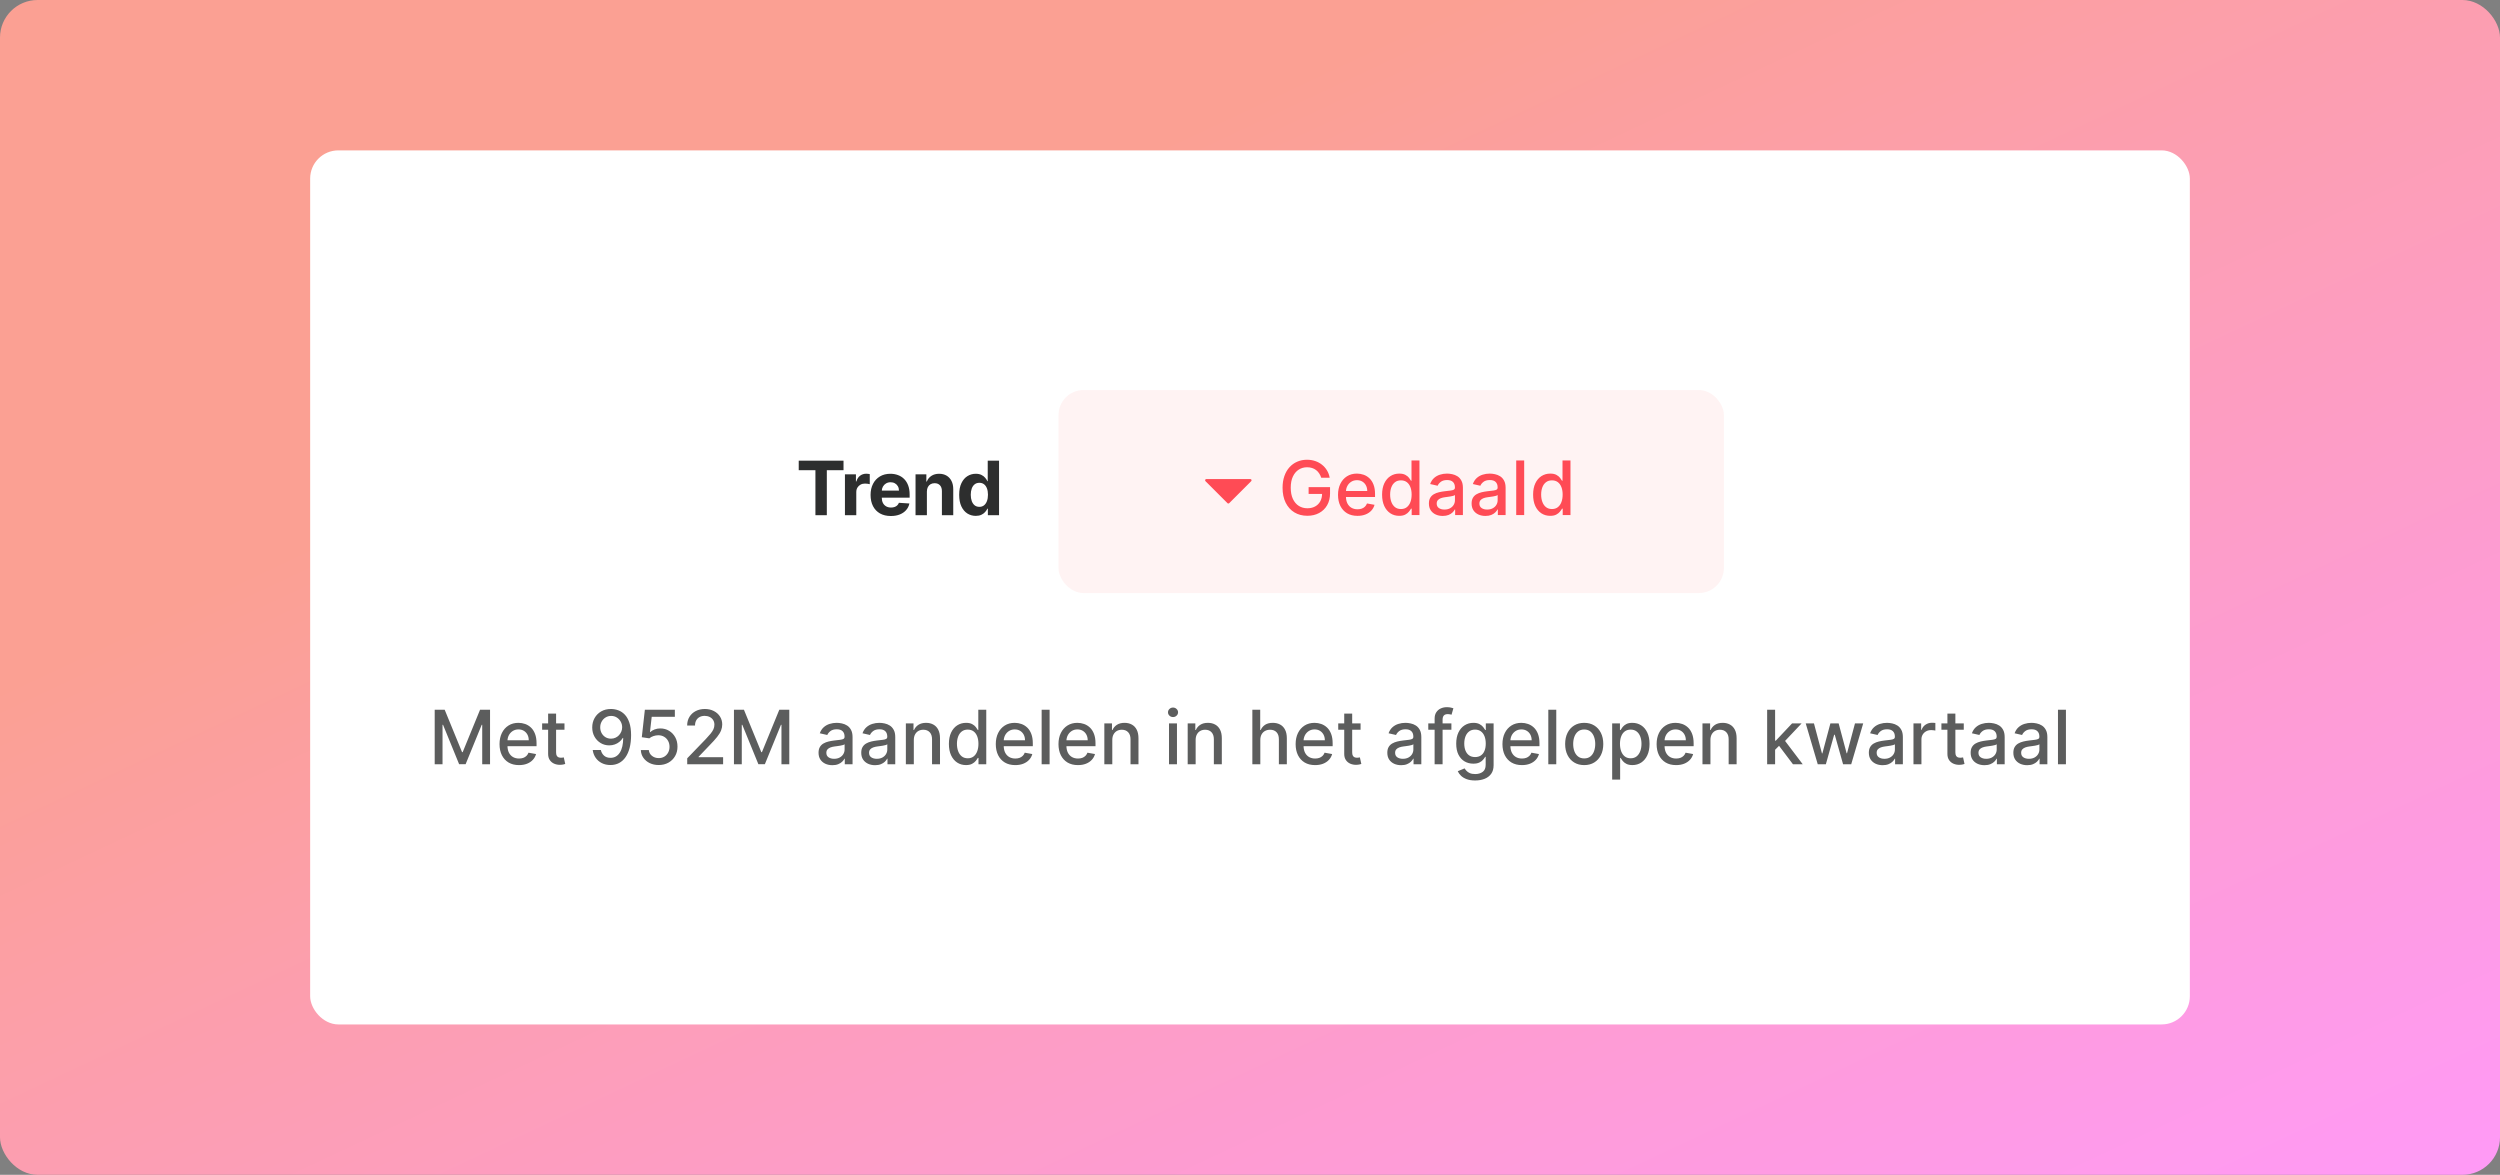
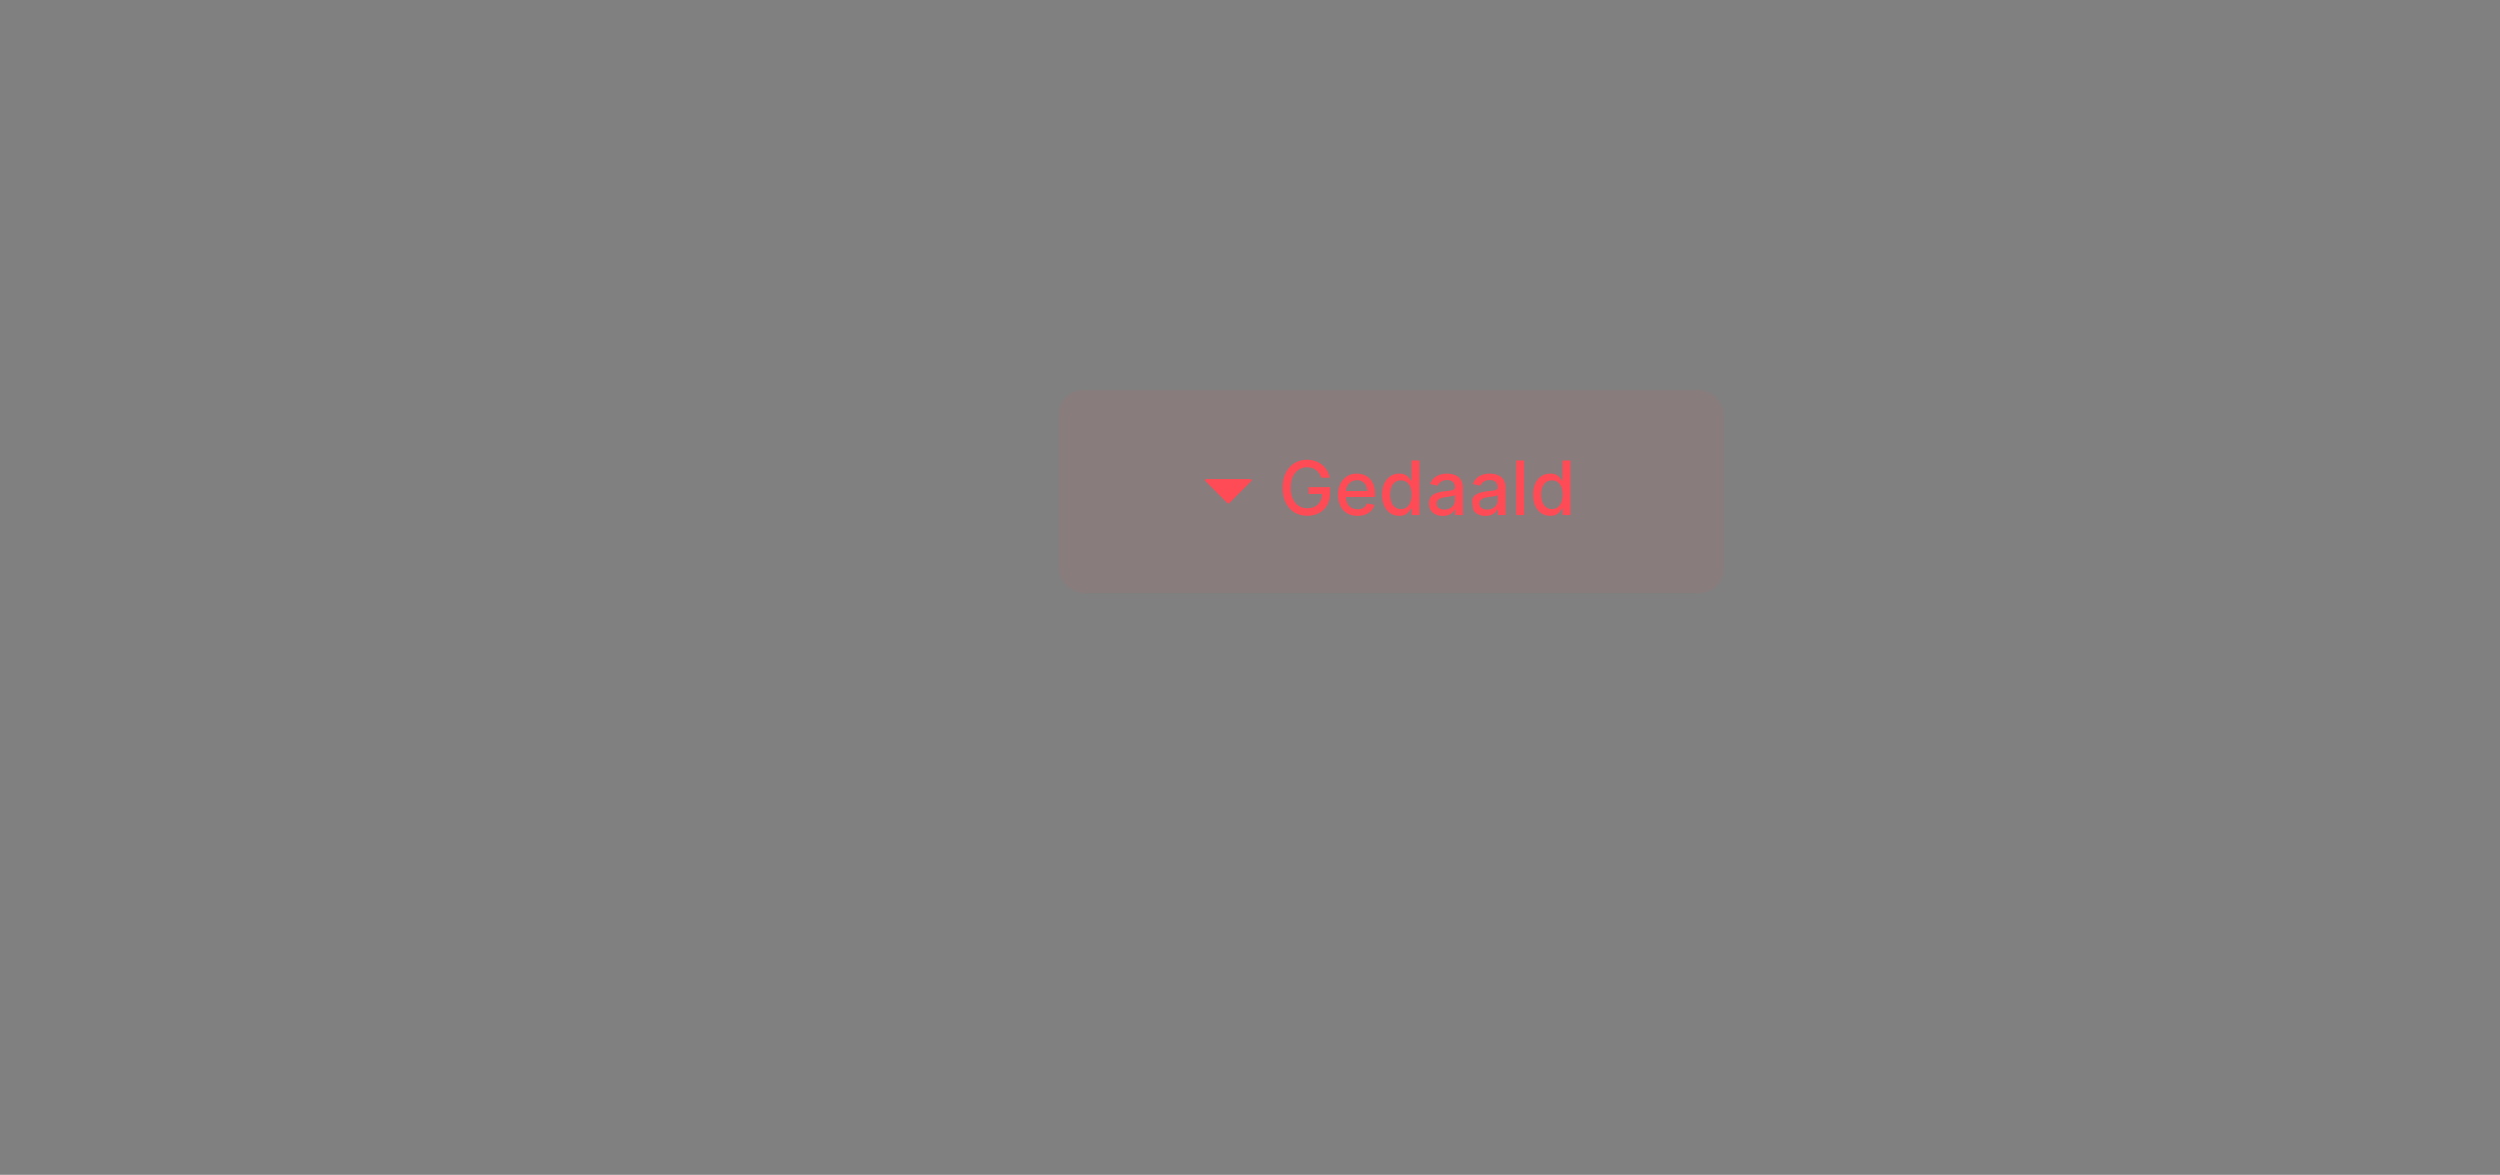
<svg xmlns="http://www.w3.org/2000/svg" width="532" height="250" viewBox="0 0 532 250" fill="none">
  <rect x="0" y="0" width="532" height="250" fill="#808080" stroke="none" />
-   <rect width="532" height="250" rx="8" fill="url(#paint0_linear_2993_114250)" />
-   <rect x="66" y="32" width="400" height="186" rx="6" fill="white" />
-   <path d="M169.969 100.053V98.03H179.501V100.053H175.948V109.637H173.522V100.053H169.969ZM179.803 109.637V100.932H182.143V102.451H182.234C182.393 101.91 182.659 101.502 183.033 101.226C183.407 100.947 183.838 100.807 184.325 100.807C184.446 100.807 184.577 100.815 184.716 100.83C184.856 100.845 184.979 100.866 185.085 100.892V103.034C184.971 103 184.815 102.97 184.614 102.944C184.414 102.917 184.231 102.904 184.065 102.904C183.71 102.904 183.392 102.981 183.113 103.136C182.837 103.287 182.618 103.499 182.455 103.771C182.296 104.043 182.217 104.357 182.217 104.712V109.637H179.803ZM189.576 109.807C188.68 109.807 187.91 109.625 187.263 109.263C186.621 108.896 186.126 108.379 185.779 107.71C185.431 107.037 185.257 106.242 185.257 105.324C185.257 104.428 185.431 103.643 185.779 102.966C186.126 102.29 186.615 101.763 187.246 101.385C187.881 101.007 188.626 100.818 189.479 100.818C190.054 100.818 190.588 100.911 191.083 101.096C191.582 101.277 192.016 101.551 192.387 101.918C192.761 102.284 193.052 102.745 193.259 103.301C193.467 103.852 193.571 104.498 193.571 105.239V105.902H186.221V104.406H191.299C191.299 104.058 191.223 103.75 191.072 103.482C190.921 103.214 190.711 103.004 190.443 102.853C190.178 102.698 189.87 102.621 189.519 102.621C189.153 102.621 188.828 102.706 188.544 102.876C188.265 103.042 188.046 103.267 187.887 103.55C187.728 103.83 187.647 104.141 187.643 104.485V105.908C187.643 106.338 187.723 106.711 187.881 107.024C188.044 107.338 188.272 107.579 188.567 107.75C188.862 107.92 189.211 108.005 189.615 108.005C189.884 108.005 190.129 107.967 190.352 107.891C190.575 107.816 190.766 107.702 190.925 107.551C191.083 107.4 191.204 107.215 191.287 106.996L193.52 107.143C193.407 107.68 193.174 108.148 192.823 108.549C192.475 108.945 192.026 109.255 191.474 109.478C190.926 109.697 190.294 109.807 189.576 109.807ZM197.242 104.604V109.637H194.827V100.932H197.128V102.468H197.23C197.423 101.961 197.746 101.561 198.2 101.266C198.653 100.968 199.203 100.818 199.849 100.818C200.453 100.818 200.98 100.951 201.43 101.215C201.88 101.48 202.229 101.857 202.478 102.349C202.728 102.836 202.852 103.418 202.852 104.094V109.637H200.438V104.525C200.442 103.992 200.306 103.576 200.03 103.278C199.754 102.976 199.375 102.825 198.891 102.825C198.566 102.825 198.279 102.895 198.03 103.034C197.784 103.174 197.591 103.378 197.451 103.646C197.315 103.911 197.246 104.23 197.242 104.604ZM207.644 109.778C206.983 109.778 206.384 109.608 205.847 109.268C205.314 108.925 204.891 108.42 204.578 107.755C204.268 107.086 204.113 106.267 204.113 105.296C204.113 104.298 204.274 103.469 204.595 102.808C204.916 102.143 205.343 101.646 205.875 101.317C206.412 100.985 207 100.818 207.638 100.818C208.125 100.818 208.532 100.902 208.856 101.068C209.185 101.23 209.45 101.434 209.65 101.68C209.854 101.922 210.009 102.16 210.115 102.394H210.188V98.03H212.597V109.637H210.217V108.243H210.115C210.001 108.484 209.841 108.724 209.633 108.962C209.429 109.197 209.163 109.391 208.834 109.546C208.509 109.701 208.112 109.778 207.644 109.778ZM208.409 107.857C208.798 107.857 209.127 107.751 209.395 107.54C209.667 107.324 209.875 107.024 210.018 106.639C210.166 106.253 210.239 105.802 210.239 105.284C210.239 104.767 210.168 104.317 210.024 103.935C209.88 103.554 209.673 103.259 209.401 103.051C209.129 102.844 208.798 102.74 208.409 102.74C208.012 102.74 207.678 102.847 207.406 103.063C207.134 103.278 206.928 103.576 206.788 103.958C206.648 104.34 206.578 104.782 206.578 105.284C206.578 105.791 206.648 106.238 206.788 106.627C206.931 107.013 207.137 107.315 207.406 107.534C207.678 107.75 208.012 107.857 208.409 107.857Z" fill="#2D2E2E" />
  <rect x="225.258" y="83" width="141.584" height="43.199" rx="5.32" fill="#FF4B55" fill-opacity="0.07" />
  <path d="M266.256 102.394L261.578 107.072C261.474 107.176 261.306 107.176 261.202 107.072L256.525 102.394C256.357 102.227 256.476 101.94 256.713 101.94L266.068 101.94C266.305 101.94 266.423 102.227 266.256 102.394Z" fill="#FF4B55" />
-   <path d="M281.159 101.66C281.05 101.316 280.902 101.008 280.717 100.736C280.536 100.46 280.319 100.226 280.066 100.033C279.812 99.837 279.523 99.688 279.198 99.585C278.877 99.484 278.524 99.433 278.139 99.433C277.485 99.433 276.896 99.601 276.37 99.937C275.845 100.273 275.43 100.766 275.124 101.416C274.821 102.062 274.67 102.854 274.67 103.791C274.67 104.731 274.823 105.527 275.129 106.177C275.435 106.826 275.855 107.319 276.387 107.656C276.92 107.992 277.527 108.16 278.207 108.16C278.838 108.16 279.387 108.032 279.856 107.775C280.328 107.518 280.693 107.155 280.95 106.687C281.21 106.214 281.341 105.659 281.341 105.02L281.794 105.105H278.473V103.66H283.035V104.981C283.035 105.956 282.827 106.802 282.412 107.52C282 108.234 281.429 108.785 280.7 109.175C279.975 109.564 279.144 109.758 278.207 109.758C277.156 109.758 276.234 109.516 275.441 109.033C274.651 108.549 274.036 107.864 273.593 106.976C273.151 106.084 272.93 105.026 272.93 103.802C272.93 102.876 273.059 102.045 273.316 101.308C273.573 100.572 273.934 99.946 274.398 99.433C274.867 98.915 275.416 98.52 276.047 98.248C276.682 97.972 277.375 97.834 278.127 97.834C278.754 97.834 279.338 97.927 279.879 98.112C280.423 98.297 280.906 98.56 281.329 98.9C281.756 99.24 282.11 99.644 282.389 100.113C282.669 100.577 282.858 101.093 282.956 101.66H281.159ZM288.874 109.775C288.016 109.775 287.278 109.592 286.658 109.226C286.042 108.855 285.566 108.336 285.23 107.667C284.897 106.995 284.731 106.207 284.731 105.304C284.731 104.412 284.897 103.626 285.23 102.946C285.566 102.266 286.035 101.735 286.635 101.354C287.24 100.972 287.946 100.781 288.755 100.781C289.246 100.781 289.722 100.863 290.183 101.025C290.644 101.187 291.058 101.442 291.424 101.79C291.791 102.138 292.08 102.589 292.291 103.145C292.503 103.696 292.609 104.367 292.609 105.156V105.757H285.689V104.488H290.948C290.948 104.042 290.857 103.647 290.676 103.303C290.495 102.956 290.24 102.682 289.911 102.481C289.586 102.281 289.205 102.181 288.766 102.181C288.29 102.181 287.875 102.298 287.519 102.532C287.168 102.763 286.896 103.065 286.703 103.439C286.514 103.81 286.42 104.212 286.42 104.646V105.638C286.42 106.22 286.522 106.715 286.726 107.123C286.934 107.531 287.223 107.843 287.593 108.058C287.963 108.27 288.396 108.375 288.891 108.375C289.212 108.375 289.505 108.33 289.769 108.239C290.034 108.145 290.262 108.005 290.455 107.82C290.648 107.635 290.795 107.406 290.897 107.134L292.501 107.423C292.373 107.896 292.142 108.309 291.81 108.665C291.481 109.016 291.067 109.29 290.568 109.486C290.074 109.679 289.509 109.775 288.874 109.775ZM297.748 109.77C297.045 109.77 296.418 109.59 295.866 109.231C295.318 108.869 294.887 108.353 294.574 107.684C294.264 107.012 294.109 106.205 294.109 105.264C294.109 104.323 294.266 103.519 294.579 102.85C294.897 102.181 295.331 101.669 295.883 101.314C296.435 100.959 297.06 100.781 297.759 100.781C298.299 100.781 298.734 100.872 299.062 101.053C299.395 101.231 299.652 101.439 299.833 101.677C300.018 101.915 300.162 102.124 300.264 102.306H300.366V97.993H302.06V109.6H300.405V108.245H300.264C300.162 108.43 300.014 108.642 299.822 108.88C299.633 109.118 299.372 109.326 299.04 109.503C298.707 109.681 298.276 109.77 297.748 109.77ZM298.122 108.324C298.609 108.324 299.021 108.196 299.357 107.939C299.697 107.678 299.954 107.318 300.128 106.857C300.305 106.396 300.394 105.859 300.394 105.247C300.394 104.643 300.307 104.114 300.133 103.66C299.96 103.207 299.705 102.854 299.368 102.6C299.032 102.347 298.616 102.221 298.122 102.221C297.611 102.221 297.186 102.353 296.846 102.617C296.506 102.882 296.249 103.243 296.076 103.7C295.906 104.157 295.821 104.673 295.821 105.247C295.821 105.829 295.908 106.352 296.081 106.817C296.255 107.282 296.512 107.65 296.852 107.922C297.196 108.19 297.619 108.324 298.122 108.324ZM307.012 109.792C306.46 109.792 305.962 109.69 305.516 109.486C305.07 109.278 304.717 108.978 304.456 108.585C304.199 108.192 304.071 107.711 304.071 107.14C304.071 106.649 304.165 106.245 304.354 105.927C304.543 105.61 304.798 105.359 305.119 105.173C305.44 104.988 305.799 104.849 306.196 104.754C306.593 104.66 306.997 104.588 307.409 104.539C307.93 104.478 308.353 104.429 308.678 104.391C309.003 104.35 309.239 104.284 309.387 104.193C309.534 104.102 309.608 103.955 309.608 103.751V103.711C309.608 103.216 309.468 102.833 309.188 102.561C308.913 102.289 308.501 102.153 307.953 102.153C307.382 102.153 306.933 102.279 306.604 102.532C306.279 102.782 306.054 103.06 305.93 103.366L304.337 103.003C304.526 102.474 304.802 102.047 305.165 101.722C305.531 101.393 305.952 101.155 306.428 101.008C306.904 100.857 307.405 100.781 307.93 100.781C308.278 100.781 308.646 100.823 309.035 100.906C309.428 100.985 309.795 101.133 310.135 101.348C310.479 101.563 310.76 101.871 310.979 102.272C311.198 102.669 311.308 103.184 311.308 103.819V109.6H309.653V108.409H309.585C309.476 108.629 309.311 108.844 309.092 109.056C308.873 109.267 308.591 109.443 308.248 109.583C307.904 109.722 307.492 109.792 307.012 109.792ZM307.38 108.432C307.849 108.432 308.249 108.34 308.582 108.154C308.918 107.969 309.173 107.728 309.347 107.429C309.525 107.127 309.613 106.804 309.613 106.46V105.338C309.553 105.398 309.436 105.455 309.262 105.508C309.092 105.557 308.897 105.6 308.678 105.638C308.459 105.672 308.246 105.704 308.038 105.735C307.83 105.761 307.656 105.784 307.517 105.803C307.188 105.844 306.887 105.914 306.615 106.012C306.347 106.11 306.132 106.252 305.969 106.437C305.811 106.619 305.731 106.86 305.731 107.163C305.731 107.582 305.886 107.899 306.196 108.115C306.506 108.326 306.901 108.432 307.38 108.432ZM316.098 109.792C315.547 109.792 315.048 109.69 314.602 109.486C314.156 109.278 313.803 108.978 313.542 108.585C313.285 108.192 313.157 107.711 313.157 107.14C313.157 106.649 313.251 106.245 313.44 105.927C313.629 105.61 313.884 105.359 314.205 105.173C314.526 104.988 314.885 104.849 315.282 104.754C315.679 104.66 316.083 104.588 316.495 104.539C317.016 104.478 317.439 104.429 317.764 104.391C318.089 104.35 318.325 104.284 318.473 104.193C318.62 104.102 318.694 103.955 318.694 103.751V103.711C318.694 103.216 318.554 102.833 318.274 102.561C317.999 102.289 317.587 102.153 317.039 102.153C316.468 102.153 316.019 102.279 315.69 102.532C315.365 102.782 315.14 103.06 315.016 103.366L313.423 103.003C313.612 102.474 313.888 102.047 314.251 101.722C314.617 101.393 315.038 101.155 315.514 101.008C315.991 100.857 316.491 100.781 317.016 100.781C317.364 100.781 317.732 100.823 318.121 100.906C318.514 100.985 318.881 101.133 319.221 101.348C319.565 101.563 319.846 101.871 320.065 102.272C320.284 102.669 320.394 103.184 320.394 103.819V109.6H318.739V108.409H318.671C318.562 108.629 318.397 108.844 318.178 109.056C317.959 109.267 317.678 109.443 317.334 109.583C316.99 109.722 316.578 109.792 316.098 109.792ZM316.467 108.432C316.935 108.432 317.336 108.34 317.668 108.154C318.004 107.969 318.259 107.728 318.433 107.429C318.611 107.127 318.7 106.804 318.7 106.46V105.338C318.639 105.398 318.522 105.455 318.348 105.508C318.178 105.557 317.984 105.6 317.764 105.638C317.545 105.672 317.332 105.704 317.124 105.735C316.916 105.761 316.742 105.784 316.603 105.803C316.274 105.844 315.974 105.914 315.702 106.012C315.433 106.11 315.218 106.252 315.055 106.437C314.897 106.619 314.817 106.86 314.817 107.163C314.817 107.582 314.972 107.899 315.282 108.115C315.592 108.326 315.987 108.432 316.467 108.432ZM324.346 97.993V109.6H322.651V97.993H324.346ZM329.884 109.77C329.181 109.77 328.554 109.59 328.002 109.231C327.455 108.869 327.024 108.353 326.71 107.684C326.4 107.012 326.246 106.205 326.246 105.264C326.246 104.323 326.402 103.519 326.716 102.85C327.033 102.181 327.468 101.669 328.019 101.314C328.571 100.959 329.196 100.781 329.895 100.781C330.436 100.781 330.87 100.872 331.199 101.053C331.531 101.231 331.788 101.439 331.969 101.677C332.155 101.915 332.298 102.124 332.4 102.306H332.502V97.993H334.197V109.6H332.542V108.245H332.4C332.298 108.43 332.151 108.642 331.958 108.88C331.769 109.118 331.509 109.326 331.176 109.503C330.844 109.681 330.413 109.77 329.884 109.77ZM330.258 108.324C330.745 108.324 331.157 108.196 331.493 107.939C331.833 107.678 332.09 107.318 332.264 106.857C332.442 106.396 332.531 105.859 332.531 105.247C332.531 104.643 332.444 104.114 332.27 103.66C332.096 103.207 331.841 102.854 331.505 102.6C331.169 102.347 330.753 102.221 330.258 102.221C329.748 102.221 329.323 102.353 328.983 102.617C328.643 102.882 328.386 103.243 328.212 103.7C328.042 104.157 327.957 104.673 327.957 105.247C327.957 105.829 328.044 106.352 328.218 106.817C328.392 107.282 328.648 107.65 328.988 107.922C329.332 108.19 329.755 108.324 330.258 108.324Z" fill="#FF4B55" />
-   <path d="M92.504 151.032H94.629L98.325 160.054H98.46L102.156 151.032H104.281V162.639H102.615V154.24H102.507L99.084 162.622H97.701L94.278 154.234H94.17V162.639H92.504V151.032ZM110.443 162.814C109.585 162.814 108.846 162.631 108.227 162.265C107.611 161.894 107.135 161.375 106.798 160.706C106.466 160.034 106.3 159.246 106.3 158.343C106.3 157.451 106.466 156.665 106.798 155.985C107.135 155.305 107.603 154.774 108.204 154.393C108.808 154.011 109.515 153.82 110.324 153.82C110.815 153.82 111.291 153.902 111.752 154.064C112.213 154.227 112.626 154.482 112.993 154.829C113.359 155.177 113.648 155.628 113.86 156.184C114.072 156.735 114.177 157.406 114.177 158.196V158.796H107.258V157.527H112.517C112.517 157.081 112.426 156.686 112.245 156.342C112.063 155.995 111.808 155.721 111.48 155.521C111.155 155.32 110.773 155.22 110.335 155.22C109.859 155.22 109.443 155.337 109.088 155.572C108.737 155.802 108.465 156.104 108.272 156.478C108.083 156.849 107.989 157.251 107.989 157.685V158.677C107.989 159.259 108.091 159.754 108.295 160.162C108.502 160.57 108.791 160.882 109.162 161.097C109.532 161.309 109.965 161.415 110.46 161.415C110.781 161.415 111.074 161.369 111.338 161.279C111.602 161.184 111.831 161.044 112.024 160.859C112.216 160.674 112.364 160.445 112.466 160.173L114.07 160.462C113.941 160.935 113.711 161.348 113.378 161.704C113.05 162.055 112.636 162.329 112.137 162.525C111.642 162.718 111.077 162.814 110.443 162.814ZM120.121 153.934V155.294H115.366V153.934H120.121ZM116.641 151.848H118.336V160.083C118.336 160.411 118.385 160.659 118.483 160.825C118.581 160.988 118.708 161.099 118.863 161.16C119.021 161.216 119.193 161.245 119.378 161.245C119.514 161.245 119.634 161.235 119.736 161.216C119.838 161.197 119.917 161.182 119.974 161.171L120.28 162.571C120.181 162.608 120.042 162.646 119.86 162.684C119.679 162.726 119.452 162.748 119.18 162.752C118.734 162.76 118.319 162.68 117.933 162.514C117.548 162.348 117.236 162.091 116.998 161.743C116.76 161.396 116.641 160.959 116.641 160.434V151.848ZM130.056 150.873C130.573 150.877 131.083 150.972 131.586 151.157C132.088 151.342 132.542 151.644 132.946 152.063C133.354 152.483 133.679 153.05 133.921 153.764C134.166 154.474 134.291 155.358 134.295 156.416C134.295 157.432 134.193 158.337 133.989 159.131C133.785 159.92 133.492 160.587 133.11 161.131C132.733 161.675 132.273 162.089 131.733 162.372C131.193 162.656 130.585 162.797 129.908 162.797C129.217 162.797 128.603 162.661 128.066 162.389C127.53 162.117 127.094 161.741 126.757 161.262C126.421 160.778 126.211 160.223 126.128 159.595H127.857C127.97 160.094 128.201 160.498 128.548 160.808C128.9 161.114 129.353 161.267 129.908 161.267C130.758 161.267 131.421 160.897 131.898 160.156C132.374 159.412 132.614 158.373 132.617 157.039H132.527C132.33 157.364 132.085 157.644 131.79 157.878C131.499 158.112 131.172 158.294 130.809 158.422C130.447 158.551 130.059 158.615 129.648 158.615C128.979 158.615 128.371 158.451 127.823 158.122C127.275 157.793 126.839 157.342 126.514 156.767C126.189 156.193 126.026 155.538 126.026 154.801C126.026 154.068 126.192 153.403 126.525 152.806C126.861 152.209 127.33 151.737 127.93 151.389C128.535 151.038 129.243 150.866 130.056 150.873ZM130.061 152.347C129.619 152.347 129.221 152.456 128.866 152.676C128.514 152.891 128.236 153.184 128.032 153.554C127.828 153.92 127.726 154.329 127.726 154.778C127.726 155.228 127.825 155.636 128.021 156.002C128.221 156.365 128.493 156.654 128.837 156.869C129.185 157.081 129.582 157.187 130.027 157.187C130.36 157.187 130.67 157.123 130.957 156.994C131.244 156.866 131.495 156.688 131.711 156.461C131.926 156.231 132.094 155.97 132.215 155.679C132.336 155.388 132.396 155.082 132.396 154.761C132.396 154.334 132.294 153.937 132.09 153.571C131.89 153.205 131.614 152.91 131.263 152.687C130.911 152.46 130.511 152.347 130.061 152.347ZM140.173 162.797C139.463 162.797 138.824 162.661 138.258 162.389C137.695 162.114 137.245 161.736 136.909 161.256C136.573 160.776 136.393 160.228 136.37 159.612H138.071C138.112 160.111 138.333 160.521 138.734 160.842C139.134 161.163 139.614 161.324 140.173 161.324C140.619 161.324 141.014 161.222 141.358 161.018C141.705 160.81 141.977 160.525 142.174 160.162C142.374 159.799 142.474 159.386 142.474 158.921C142.474 158.449 142.372 158.027 142.168 157.657C141.964 157.287 141.683 156.996 141.324 156.784C140.969 156.573 140.56 156.465 140.1 156.461C139.748 156.461 139.395 156.522 139.04 156.643C138.685 156.764 138.397 156.922 138.178 157.119L136.574 156.881L137.226 151.032H143.608V152.534H138.683L138.314 155.781H138.382C138.609 155.562 138.909 155.379 139.283 155.232C139.661 155.084 140.066 155.01 140.496 155.01C141.203 155.01 141.832 155.179 142.383 155.515C142.939 155.851 143.375 156.31 143.693 156.892C144.014 157.47 144.172 158.135 144.169 158.887C144.172 159.639 144.002 160.309 143.659 160.899C143.319 161.488 142.846 161.953 142.242 162.293C141.641 162.629 140.952 162.797 140.173 162.797ZM146.239 162.639V161.369L150.166 157.3C150.585 156.858 150.931 156.471 151.203 156.138C151.479 155.802 151.685 155.483 151.821 155.181C151.957 154.878 152.025 154.557 152.025 154.217C152.025 153.832 151.934 153.499 151.753 153.22C151.572 152.936 151.324 152.719 151.011 152.568C150.697 152.413 150.344 152.336 149.951 152.336C149.535 152.336 149.172 152.421 148.863 152.591C148.553 152.761 148.315 153 148.149 153.31C147.982 153.62 147.899 153.983 147.899 154.398H146.227C146.227 153.692 146.39 153.074 146.715 152.545C147.04 152.016 147.485 151.606 148.052 151.315C148.619 151.021 149.263 150.873 149.985 150.873C150.714 150.873 151.356 151.019 151.912 151.31C152.471 151.597 152.907 151.99 153.221 152.489C153.534 152.983 153.691 153.543 153.691 154.166C153.691 154.597 153.61 155.018 153.447 155.43C153.289 155.842 153.011 156.301 152.614 156.807C152.218 157.31 151.666 157.92 150.96 158.638L148.653 161.052V161.137H153.878V162.639H146.239ZM156.185 151.032H158.31L162.005 160.054H162.141L165.836 151.032H167.961V162.639H166.295V154.24H166.188L162.764 162.622H161.382L157.959 154.234H157.851V162.639H156.185V151.032ZM177.128 162.831C176.577 162.831 176.078 162.729 175.632 162.525C175.186 162.318 174.833 162.017 174.572 161.624C174.315 161.231 174.187 160.75 174.187 160.179C174.187 159.688 174.281 159.284 174.47 158.966C174.659 158.649 174.914 158.398 175.235 158.213C175.557 158.027 175.915 157.888 176.312 157.793C176.709 157.699 177.113 157.627 177.525 157.578C178.046 157.517 178.47 157.468 178.794 157.43C179.119 157.389 179.355 157.323 179.503 157.232C179.65 157.141 179.724 156.994 179.724 156.79V156.75C179.724 156.255 179.584 155.872 179.304 155.6C179.029 155.328 178.617 155.192 178.069 155.192C177.499 155.192 177.049 155.318 176.72 155.572C176.395 155.821 176.17 156.099 176.046 156.405L174.453 156.042C174.642 155.513 174.918 155.086 175.281 154.761C175.647 154.432 176.068 154.194 176.545 154.047C177.021 153.896 177.521 153.82 178.046 153.82C178.394 153.82 178.762 153.862 179.151 153.945C179.544 154.024 179.911 154.172 180.251 154.387C180.595 154.602 180.876 154.91 181.095 155.311C181.314 155.708 181.424 156.223 181.424 156.858V162.639H179.769V161.449H179.701C179.592 161.668 179.427 161.883 179.208 162.095C178.989 162.306 178.708 162.482 178.364 162.622C178.02 162.761 177.608 162.831 177.128 162.831ZM177.497 161.471C177.965 161.471 178.366 161.379 178.698 161.194C179.034 161.008 179.289 160.767 179.463 160.468C179.641 160.166 179.73 159.843 179.73 159.499V158.377C179.669 158.437 179.552 158.494 179.378 158.547C179.208 158.596 179.014 158.639 178.794 158.677C178.575 158.711 178.362 158.743 178.154 158.774C177.946 158.8 177.772 158.823 177.633 158.842C177.304 158.883 177.004 158.953 176.732 159.051C176.463 159.15 176.248 159.291 176.085 159.476C175.927 159.658 175.847 159.899 175.847 160.202C175.847 160.621 176.002 160.938 176.312 161.154C176.622 161.365 177.017 161.471 177.497 161.471ZM186.214 162.831C185.663 162.831 185.164 162.729 184.718 162.525C184.272 162.318 183.919 162.017 183.658 161.624C183.401 161.231 183.273 160.75 183.273 160.179C183.273 159.688 183.367 159.284 183.556 158.966C183.745 158.649 184 158.398 184.321 158.213C184.643 158.027 185.002 157.888 185.398 157.793C185.795 157.699 186.199 157.627 186.611 157.578C187.132 157.517 187.556 157.468 187.881 157.43C188.205 157.389 188.442 157.323 188.589 157.232C188.736 157.141 188.81 156.994 188.81 156.79V156.75C188.81 156.255 188.67 155.872 188.391 155.6C188.115 155.328 187.703 155.192 187.155 155.192C186.585 155.192 186.135 155.318 185.806 155.572C185.481 155.821 185.257 156.099 185.132 156.405L183.539 156.042C183.728 155.513 184.004 155.086 184.367 154.761C184.733 154.432 185.155 154.194 185.631 154.047C186.107 153.896 186.607 153.82 187.132 153.82C187.48 153.82 187.848 153.862 188.238 153.945C188.631 154.024 188.997 154.172 189.337 154.387C189.681 154.602 189.962 154.91 190.181 155.311C190.401 155.708 190.51 156.223 190.51 156.858V162.639H188.855V161.449H188.787C188.678 161.668 188.513 161.883 188.294 162.095C188.075 162.306 187.794 162.482 187.45 162.622C187.106 162.761 186.694 162.831 186.214 162.831ZM186.583 161.471C187.051 161.471 187.452 161.379 187.784 161.194C188.12 161.008 188.375 160.767 188.549 160.468C188.727 160.166 188.816 159.843 188.816 159.499V158.377C188.755 158.437 188.638 158.494 188.464 158.547C188.294 158.596 188.1 158.639 187.881 158.677C187.661 158.711 187.448 158.743 187.24 158.774C187.032 158.8 186.859 158.823 186.719 158.842C186.39 158.883 186.09 158.953 185.818 159.051C185.549 159.15 185.334 159.291 185.172 159.476C185.013 159.658 184.934 159.899 184.934 160.202C184.934 160.621 185.088 160.938 185.398 161.154C185.708 161.365 186.103 161.471 186.583 161.471ZM194.462 157.47V162.639H192.767V153.934H194.394V155.351H194.501C194.702 154.89 195.015 154.519 195.442 154.24C195.873 153.96 196.415 153.82 197.069 153.82C197.662 153.82 198.181 153.945 198.627 154.194C199.073 154.44 199.419 154.806 199.664 155.294C199.91 155.781 200.033 156.384 200.033 157.102V162.639H198.338V157.306C198.338 156.675 198.174 156.182 197.845 155.827C197.516 155.468 197.065 155.288 196.491 155.288C196.098 155.288 195.748 155.373 195.442 155.543C195.14 155.713 194.9 155.963 194.722 156.291C194.549 156.616 194.462 157.009 194.462 157.47ZM205.564 162.809C204.861 162.809 204.234 162.629 203.682 162.27C203.135 161.908 202.704 161.392 202.39 160.723C202.08 160.051 201.926 159.244 201.926 158.303C201.926 157.362 202.082 156.558 202.396 155.889C202.713 155.22 203.148 154.708 203.699 154.353C204.251 153.998 204.876 153.82 205.575 153.82C206.116 153.82 206.55 153.911 206.879 154.092C207.211 154.27 207.468 154.478 207.649 154.716C207.835 154.954 207.978 155.164 208.08 155.345H208.182V151.032H209.877V162.639H208.222V161.284H208.08C207.978 161.469 207.831 161.681 207.638 161.919C207.449 162.157 207.189 162.365 206.856 162.542C206.524 162.72 206.093 162.809 205.564 162.809ZM205.938 161.364C206.425 161.364 206.837 161.235 207.173 160.978C207.513 160.717 207.77 160.357 207.944 159.896C208.122 159.435 208.211 158.898 208.211 158.286C208.211 157.682 208.124 157.153 207.95 156.699C207.776 156.246 207.521 155.893 207.185 155.64C206.849 155.386 206.433 155.26 205.938 155.26C205.428 155.26 205.003 155.392 204.663 155.657C204.323 155.921 204.066 156.282 203.892 156.739C203.722 157.196 203.637 157.712 203.637 158.286C203.637 158.868 203.724 159.391 203.898 159.856C204.072 160.321 204.328 160.689 204.668 160.961C205.012 161.229 205.435 161.364 205.938 161.364ZM216.047 162.814C215.189 162.814 214.451 162.631 213.831 162.265C213.215 161.894 212.739 161.375 212.403 160.706C212.07 160.034 211.904 159.246 211.904 158.343C211.904 157.451 212.07 156.665 212.403 155.985C212.739 155.305 213.208 154.774 213.808 154.393C214.413 154.011 215.119 153.82 215.928 153.82C216.419 153.82 216.895 153.902 217.356 154.064C217.817 154.227 218.231 154.482 218.597 154.829C218.964 155.177 219.253 155.628 219.464 156.184C219.676 156.735 219.782 157.406 219.782 158.196V158.796H212.862V157.527H218.121C218.121 157.081 218.031 156.686 217.849 156.342C217.668 155.995 217.413 155.721 217.084 155.521C216.759 155.32 216.378 155.22 215.939 155.22C215.463 155.22 215.048 155.337 214.693 155.572C214.341 155.802 214.069 156.104 213.876 156.478C213.688 156.849 213.593 157.251 213.593 157.685V158.677C213.593 159.259 213.695 159.754 213.899 160.162C214.107 160.57 214.396 160.882 214.766 161.097C215.136 161.309 215.569 161.415 216.064 161.415C216.385 161.415 216.678 161.369 216.942 161.279C217.207 161.184 217.436 161.044 217.628 160.859C217.821 160.674 217.968 160.445 218.07 160.173L219.674 160.462C219.546 160.935 219.315 161.348 218.983 161.704C218.654 162.055 218.24 162.329 217.742 162.525C217.247 162.718 216.682 162.814 216.047 162.814ZM223.356 151.032V162.639H221.662V151.032H223.356ZM229.388 162.814C228.53 162.814 227.792 162.631 227.172 162.265C226.556 161.894 226.08 161.375 225.744 160.706C225.411 160.034 225.245 159.246 225.245 158.343C225.245 157.451 225.411 156.665 225.744 155.985C226.08 155.305 226.549 154.774 227.149 154.393C227.754 154.011 228.46 153.82 229.269 153.82C229.76 153.82 230.236 153.902 230.697 154.064C231.158 154.227 231.572 154.482 231.938 154.829C232.305 155.177 232.594 155.628 232.805 156.184C233.017 156.735 233.123 157.406 233.123 158.196V158.796H226.203V157.527H231.462C231.462 157.081 231.371 156.686 231.19 156.342C231.009 155.995 230.754 155.721 230.425 155.521C230.1 155.32 229.718 155.22 229.28 155.22C228.804 155.22 228.388 155.337 228.033 155.572C227.682 155.802 227.41 156.104 227.217 156.478C227.028 156.849 226.934 157.251 226.934 157.685V158.677C226.934 159.259 227.036 159.754 227.24 160.162C227.448 160.57 227.737 160.882 228.107 161.097C228.477 161.309 228.91 161.415 229.405 161.415C229.726 161.415 230.019 161.369 230.283 161.279C230.548 161.184 230.776 161.044 230.969 160.859C231.162 160.674 231.309 160.445 231.411 160.173L233.015 160.462C232.886 160.935 232.656 161.348 232.323 161.704C231.995 162.055 231.581 162.329 231.082 162.525C230.587 162.718 230.023 162.814 229.388 162.814ZM236.697 157.47V162.639H235.003V153.934H236.629V155.351H236.737C236.937 154.89 237.251 154.519 237.678 154.24C238.108 153.96 238.651 153.82 239.304 153.82C239.897 153.82 240.417 153.945 240.863 154.194C241.309 154.44 241.654 154.806 241.9 155.294C242.145 155.781 242.268 156.384 242.268 157.102V162.639H240.574V157.306C240.574 156.675 240.409 156.182 240.081 155.827C239.752 155.468 239.3 155.288 238.726 155.288C238.333 155.288 237.984 155.373 237.678 155.543C237.375 155.713 237.136 155.963 236.958 156.291C236.784 156.616 236.697 157.009 236.697 157.47ZM248.764 162.639V153.934H250.459V162.639H248.764ZM249.62 152.591C249.325 152.591 249.072 152.492 248.861 152.296C248.653 152.096 248.549 151.858 248.549 151.582C248.549 151.302 248.653 151.064 248.861 150.868C249.072 150.667 249.325 150.567 249.62 150.567C249.915 150.567 250.166 150.667 250.374 150.868C250.585 151.064 250.691 151.302 250.691 151.582C250.691 151.858 250.585 152.096 250.374 152.296C250.166 152.492 249.915 152.591 249.62 152.591ZM254.433 157.47V162.639H252.739V153.934H254.365V155.351H254.473C254.673 154.89 254.987 154.519 255.413 154.24C255.844 153.96 256.386 153.82 257.04 153.82C257.633 153.82 258.153 153.945 258.599 154.194C259.044 154.44 259.39 154.806 259.636 155.294C259.881 155.781 260.004 156.384 260.004 157.102V162.639H258.309V157.306C258.309 156.675 258.145 156.182 257.816 155.827C257.488 155.468 257.036 155.288 256.462 155.288C256.069 155.288 255.72 155.373 255.413 155.543C255.111 155.713 254.871 155.963 254.694 156.291C254.52 156.616 254.433 157.009 254.433 157.47ZM268.195 157.47V162.639H266.5V151.032H268.172V155.351H268.28C268.484 154.882 268.795 154.51 269.215 154.234C269.634 153.958 270.182 153.82 270.858 153.82C271.455 153.82 271.977 153.943 272.422 154.189C272.872 154.434 273.22 154.801 273.465 155.288C273.715 155.772 273.839 156.376 273.839 157.102V162.639H272.145V157.306C272.145 156.667 271.98 156.172 271.652 155.821C271.323 155.466 270.866 155.288 270.28 155.288C269.88 155.288 269.521 155.373 269.203 155.543C268.89 155.713 268.642 155.963 268.461 156.291C268.283 156.616 268.195 157.009 268.195 157.47ZM279.852 162.814C278.995 162.814 278.256 162.631 277.636 162.265C277.021 161.894 276.544 161.375 276.208 160.706C275.876 160.034 275.71 159.246 275.71 158.343C275.71 157.451 275.876 156.665 276.208 155.985C276.544 155.305 277.013 154.774 277.614 154.393C278.218 154.011 278.925 153.82 279.733 153.82C280.224 153.82 280.701 153.902 281.161 154.064C281.622 154.227 282.036 154.482 282.403 154.829C282.769 155.177 283.058 155.628 283.27 156.184C283.481 156.735 283.587 157.406 283.587 158.196V158.796H276.667V157.527H281.927C281.927 157.081 281.836 156.686 281.655 156.342C281.473 155.995 281.218 155.721 280.889 155.521C280.564 155.32 280.183 155.22 279.745 155.22C279.269 155.22 278.853 155.337 278.498 155.572C278.146 155.802 277.874 156.104 277.682 156.478C277.493 156.849 277.398 157.251 277.398 157.685V158.677C277.398 159.259 277.5 159.754 277.704 160.162C277.912 160.57 278.201 160.882 278.571 161.097C278.942 161.309 279.374 161.415 279.869 161.415C280.19 161.415 280.483 161.369 280.748 161.279C281.012 161.184 281.241 161.044 281.433 160.859C281.626 160.674 281.774 160.445 281.876 160.173L283.479 160.462C283.351 160.935 283.12 161.348 282.788 161.704C282.459 162.055 282.046 162.329 281.547 162.525C281.052 162.718 280.487 162.814 279.852 162.814ZM289.531 153.934V155.294H284.776V153.934H289.531ZM286.051 151.848H287.745V160.083C287.745 160.411 287.795 160.659 287.893 160.825C287.991 160.988 288.118 161.099 288.272 161.16C288.431 161.216 288.603 161.245 288.788 161.245C288.924 161.245 289.043 161.235 289.145 161.216C289.247 161.197 289.327 161.182 289.383 161.171L289.689 162.571C289.591 162.608 289.451 162.646 289.27 162.684C289.089 162.726 288.862 162.748 288.59 162.752C288.144 162.76 287.728 162.68 287.343 162.514C286.958 162.348 286.646 162.091 286.408 161.743C286.17 161.396 286.051 160.959 286.051 160.434V151.848ZM298.162 162.831C297.61 162.831 297.112 162.729 296.666 162.525C296.22 162.318 295.867 162.017 295.606 161.624C295.349 161.231 295.221 160.75 295.221 160.179C295.221 159.688 295.315 159.284 295.504 158.966C295.693 158.649 295.948 158.398 296.269 158.213C296.59 158.027 296.949 157.888 297.346 157.793C297.743 157.699 298.147 157.627 298.559 157.578C299.08 157.517 299.503 157.468 299.828 157.43C300.153 157.389 300.389 157.323 300.537 157.232C300.684 157.141 300.758 156.994 300.758 156.79V156.75C300.758 156.255 300.618 155.872 300.338 155.6C300.062 155.328 299.651 155.192 299.103 155.192C298.532 155.192 298.083 155.318 297.754 155.572C297.429 155.821 297.204 156.099 297.079 156.405L295.487 156.042C295.676 155.513 295.952 155.086 296.314 154.761C296.681 154.432 297.102 154.194 297.578 154.047C298.054 153.896 298.555 153.82 299.08 153.82C299.428 153.82 299.796 153.862 300.185 153.945C300.578 154.024 300.945 154.172 301.285 154.387C301.628 154.602 301.91 154.91 302.129 155.311C302.348 155.708 302.458 156.223 302.458 156.858V162.639H300.803V161.449H300.735C300.625 161.668 300.461 161.883 300.242 162.095C300.023 162.306 299.741 162.482 299.397 162.622C299.054 162.761 298.642 162.831 298.162 162.831ZM298.53 161.471C298.999 161.471 299.399 161.379 299.732 161.194C300.068 161.008 300.323 160.767 300.497 160.468C300.674 160.166 300.763 159.843 300.763 159.499V158.377C300.703 158.437 300.586 158.494 300.412 158.547C300.242 158.596 300.047 158.639 299.828 158.677C299.609 158.711 299.396 158.743 299.188 158.774C298.98 158.8 298.806 158.823 298.666 158.842C298.338 158.883 298.037 158.953 297.765 159.051C297.497 159.15 297.282 159.291 297.119 159.476C296.96 159.658 296.881 159.899 296.881 160.202C296.881 160.621 297.036 160.938 297.346 161.154C297.656 161.365 298.05 161.471 298.53 161.471ZM308.858 153.934V155.294H303.938V153.934H308.858ZM305.287 162.639V152.925C305.287 152.381 305.406 151.929 305.644 151.57C305.882 151.208 306.198 150.938 306.591 150.76C306.984 150.579 307.41 150.488 307.871 150.488C308.211 150.488 308.502 150.516 308.744 150.573C308.986 150.626 309.165 150.675 309.283 150.72L308.886 152.092C308.807 152.069 308.705 152.043 308.58 152.012C308.455 151.978 308.304 151.961 308.126 151.961C307.715 151.961 307.42 152.063 307.242 152.268C307.069 152.472 306.982 152.766 306.982 153.152V162.639H305.287ZM313.913 166.084C313.221 166.084 312.626 165.994 312.128 165.812C311.633 165.631 311.228 165.391 310.915 165.093C310.601 164.794 310.367 164.467 310.212 164.112L311.669 163.511C311.771 163.678 311.907 163.853 312.077 164.038C312.25 164.227 312.485 164.388 312.779 164.52C313.078 164.652 313.461 164.719 313.93 164.719C314.572 164.719 315.103 164.562 315.522 164.248C315.942 163.938 316.151 163.443 316.151 162.763V161.052H316.044C315.942 161.237 315.794 161.443 315.602 161.67C315.413 161.896 315.152 162.093 314.82 162.259C314.487 162.425 314.054 162.508 313.522 162.508C312.834 162.508 312.214 162.348 311.663 162.027C311.115 161.702 310.681 161.224 310.359 160.593C310.042 159.958 309.883 159.178 309.883 158.252C309.883 157.327 310.04 156.533 310.354 155.872C310.671 155.211 311.106 154.704 311.657 154.353C312.209 153.998 312.834 153.82 313.533 153.82C314.073 153.82 314.51 153.911 314.842 154.092C315.175 154.27 315.433 154.478 315.619 154.716C315.808 154.954 315.953 155.164 316.055 155.345H316.18V153.934H317.84V162.831C317.84 163.579 317.666 164.193 317.319 164.673C316.971 165.153 316.501 165.508 315.908 165.739C315.318 165.969 314.653 166.084 313.913 166.084ZM313.896 161.103C314.383 161.103 314.795 160.989 315.131 160.763C315.471 160.532 315.728 160.204 315.902 159.777C316.08 159.346 316.168 158.83 316.168 158.23C316.168 157.644 316.081 157.128 315.908 156.682C315.734 156.237 315.479 155.889 315.143 155.64C314.806 155.386 314.391 155.26 313.896 155.26C313.386 155.26 312.961 155.392 312.621 155.657C312.281 155.917 312.024 156.272 311.85 156.722C311.68 157.172 311.595 157.674 311.595 158.23C311.595 158.8 311.682 159.301 311.856 159.731C312.029 160.162 312.286 160.498 312.626 160.74C312.97 160.982 313.393 161.103 313.896 161.103ZM323.865 162.814C323.007 162.814 322.268 162.631 321.649 162.265C321.033 161.894 320.557 161.375 320.22 160.706C319.888 160.034 319.722 159.246 319.722 158.343C319.722 157.451 319.888 156.665 320.22 155.985C320.557 155.305 321.025 154.774 321.626 154.393C322.23 154.011 322.937 153.82 323.746 153.82C324.237 153.82 324.713 153.902 325.174 154.064C325.635 154.227 326.048 154.482 326.415 154.829C326.781 155.177 327.07 155.628 327.282 156.184C327.494 156.735 327.599 157.406 327.599 158.196V158.796H320.68V157.527H325.939C325.939 157.081 325.848 156.686 325.667 156.342C325.485 155.995 325.23 155.721 324.902 155.521C324.577 155.32 324.195 155.22 323.757 155.22C323.281 155.22 322.865 155.337 322.51 155.572C322.159 155.802 321.887 156.104 321.694 156.478C321.505 156.849 321.411 157.251 321.411 157.685V158.677C321.411 159.259 321.513 159.754 321.717 160.162C321.924 160.57 322.213 160.882 322.584 161.097C322.954 161.309 323.387 161.415 323.882 161.415C324.203 161.415 324.496 161.369 324.76 161.279C325.024 161.184 325.253 161.044 325.446 160.859C325.638 160.674 325.786 160.445 325.888 160.173L327.492 160.462C327.363 160.935 327.133 161.348 326.8 161.704C326.472 162.055 326.058 162.329 325.559 162.525C325.064 162.718 324.499 162.814 323.865 162.814ZM331.174 151.032V162.639H329.479V151.032H331.174ZM337.12 162.814C336.304 162.814 335.592 162.627 334.984 162.253C334.375 161.879 333.903 161.356 333.567 160.683C333.231 160.011 333.063 159.225 333.063 158.326C333.063 157.423 333.231 156.633 333.567 155.957C333.903 155.281 334.375 154.755 334.984 154.381C335.592 154.007 336.304 153.82 337.12 153.82C337.936 153.82 338.649 154.007 339.257 154.381C339.865 154.755 340.337 155.281 340.674 155.957C341.01 156.633 341.178 157.423 341.178 158.326C341.178 159.225 341.01 160.011 340.674 160.683C340.337 161.356 339.865 161.879 339.257 162.253C338.649 162.627 337.936 162.814 337.12 162.814ZM337.126 161.392C337.655 161.392 338.093 161.252 338.441 160.972C338.788 160.693 339.045 160.321 339.212 159.856C339.382 159.391 339.467 158.879 339.467 158.32C339.467 157.765 339.382 157.255 339.212 156.79C339.045 156.322 338.788 155.946 338.441 155.662C338.093 155.379 337.655 155.237 337.126 155.237C336.593 155.237 336.151 155.379 335.8 155.662C335.452 155.946 335.193 156.322 335.023 156.79C334.857 157.255 334.774 157.765 334.774 158.32C334.774 158.879 334.857 159.391 335.023 159.856C335.193 160.321 335.452 160.693 335.8 160.972C336.151 161.252 336.593 161.392 337.126 161.392ZM343.07 165.903V153.934H344.724V155.345H344.866C344.964 155.164 345.106 154.954 345.291 154.716C345.476 154.478 345.733 154.27 346.062 154.092C346.391 153.911 346.825 153.82 347.365 153.82C348.068 153.82 348.695 153.998 349.247 154.353C349.799 154.708 350.231 155.22 350.545 155.889C350.862 156.558 351.021 157.362 351.021 158.303C351.021 159.244 350.864 160.051 350.55 160.723C350.237 161.392 349.806 161.908 349.258 162.27C348.71 162.629 348.085 162.809 347.382 162.809C346.853 162.809 346.421 162.72 346.085 162.542C345.752 162.365 345.491 162.157 345.303 161.919C345.114 161.681 344.968 161.469 344.866 161.284H344.764V165.903H343.07ZM344.73 158.286C344.73 158.898 344.819 159.435 344.996 159.896C345.174 160.357 345.431 160.717 345.767 160.978C346.104 161.235 346.515 161.364 347.003 161.364C347.509 161.364 347.932 161.229 348.272 160.961C348.612 160.689 348.869 160.321 349.043 159.856C349.221 159.391 349.309 158.868 349.309 158.286C349.309 157.712 349.222 157.196 349.049 156.739C348.879 156.282 348.622 155.921 348.278 155.657C347.938 155.392 347.513 155.26 347.003 155.26C346.512 155.26 346.096 155.386 345.756 155.64C345.42 155.893 345.165 156.246 344.991 156.699C344.817 157.153 344.73 157.682 344.73 158.286ZM356.671 162.814C355.813 162.814 355.075 162.631 354.455 162.265C353.839 161.894 353.363 161.375 353.027 160.706C352.695 160.034 352.528 159.246 352.528 158.343C352.528 157.451 352.695 156.665 353.027 155.985C353.363 155.305 353.832 154.774 354.433 154.393C355.037 154.011 355.744 153.82 356.552 153.82C357.043 153.82 357.519 153.902 357.98 154.064C358.441 154.227 358.855 154.482 359.221 154.829C359.588 155.177 359.877 155.628 360.089 156.184C360.3 156.735 360.406 157.406 360.406 158.196V158.796H353.486V157.527H358.745C358.745 157.081 358.655 156.686 358.473 156.342C358.292 155.995 358.037 155.721 357.708 155.521C357.383 155.32 357.002 155.22 356.563 155.22C356.087 155.22 355.672 155.337 355.317 155.572C354.965 155.802 354.693 156.104 354.501 156.478C354.312 156.849 354.217 157.251 354.217 157.685V158.677C354.217 159.259 354.319 159.754 354.523 160.162C354.731 160.57 355.02 160.882 355.39 161.097C355.761 161.309 356.193 161.415 356.688 161.415C357.009 161.415 357.302 161.369 357.567 161.279C357.831 161.184 358.06 161.044 358.252 160.859C358.445 160.674 358.592 160.445 358.694 160.173L360.298 160.462C360.17 160.935 359.939 161.348 359.607 161.704C359.278 162.055 358.864 162.329 358.366 162.525C357.871 162.718 357.306 162.814 356.671 162.814ZM363.981 157.47V162.639H362.286V153.934H363.913V155.351H364.02C364.22 154.89 364.534 154.519 364.961 154.24C365.392 153.96 365.934 153.82 366.587 153.82C367.181 153.82 367.7 153.945 368.146 154.194C368.592 154.44 368.938 154.806 369.183 155.294C369.429 155.781 369.551 156.384 369.551 157.102V162.639H367.857V157.306C367.857 156.675 367.693 156.182 367.364 155.827C367.035 155.468 366.584 155.288 366.009 155.288C365.616 155.288 365.267 155.373 364.961 155.543C364.659 155.713 364.419 155.963 364.241 156.291C364.067 156.616 363.981 157.009 363.981 157.47ZM377.606 159.686L377.595 157.617H377.889L381.358 153.934H383.387L379.431 158.128H379.165L377.606 159.686ZM376.048 162.639V151.032H377.742V162.639H376.048ZM381.545 162.639L378.428 158.502L379.595 157.317L383.625 162.639H381.545ZM386.818 162.639L384.257 153.934H386.008L387.714 160.326H387.799L389.51 153.934H391.261L392.962 160.298H393.047L394.741 153.934H396.492L393.936 162.639H392.208L390.44 156.354H390.309L388.541 162.639H386.818ZM400.634 162.831C400.082 162.831 399.583 162.729 399.138 162.525C398.692 162.318 398.339 162.017 398.078 161.624C397.821 161.231 397.692 160.75 397.692 160.179C397.692 159.688 397.787 159.284 397.976 158.966C398.165 158.649 398.42 158.398 398.741 158.213C399.062 158.027 399.421 157.888 399.818 157.793C400.214 157.699 400.619 157.627 401.03 157.578C401.552 157.517 401.975 157.468 402.3 157.43C402.625 157.389 402.861 157.323 403.008 157.232C403.156 157.141 403.229 156.994 403.229 156.79V156.75C403.229 156.255 403.09 155.872 402.81 155.6C402.534 155.328 402.122 155.192 401.575 155.192C401.004 155.192 400.554 155.318 400.226 155.572C399.901 155.821 399.676 156.099 399.551 156.405L397.959 156.042C398.148 155.513 398.424 155.086 398.786 154.761C399.153 154.432 399.574 154.194 400.05 154.047C400.526 153.896 401.027 153.82 401.552 153.82C401.899 153.82 402.268 153.862 402.657 153.945C403.05 154.024 403.416 154.172 403.756 154.387C404.1 154.602 404.382 154.91 404.601 155.311C404.82 155.708 404.93 156.223 404.93 156.858V162.639H403.275V161.449H403.207C403.097 161.668 402.933 161.883 402.714 162.095C402.495 162.306 402.213 162.482 401.869 162.622C401.525 162.761 401.114 162.831 400.634 162.831ZM401.002 161.471C401.471 161.471 401.871 161.379 402.204 161.194C402.54 161.008 402.795 160.767 402.969 160.468C403.146 160.166 403.235 159.843 403.235 159.499V158.377C403.175 158.437 403.057 158.494 402.884 158.547C402.714 158.596 402.519 158.639 402.3 158.677C402.081 158.711 401.867 158.743 401.66 158.774C401.452 158.8 401.278 158.823 401.138 158.842C400.809 158.883 400.509 158.953 400.237 159.051C399.969 159.15 399.753 159.291 399.591 159.476C399.432 159.658 399.353 159.899 399.353 160.202C399.353 160.621 399.508 160.938 399.818 161.154C400.127 161.365 400.522 161.471 401.002 161.471ZM407.187 162.639V153.934H408.824V155.317H408.915C409.074 154.848 409.353 154.48 409.754 154.211C410.158 153.939 410.615 153.803 411.125 153.803C411.231 153.803 411.356 153.807 411.499 153.815C411.647 153.822 411.762 153.832 411.845 153.843V155.464C411.777 155.445 411.656 155.424 411.482 155.402C411.309 155.375 411.135 155.362 410.961 155.362C410.561 155.362 410.203 155.447 409.89 155.617C409.58 155.783 409.334 156.015 409.153 156.314C408.972 156.609 408.881 156.945 408.881 157.323V162.639H407.187ZM417.889 153.934V155.294H413.134V153.934H417.889ZM414.41 151.848H416.104V160.083C416.104 160.411 416.153 160.659 416.251 160.825C416.35 160.988 416.476 161.099 416.631 161.16C416.79 161.216 416.962 161.245 417.147 161.245C417.283 161.245 417.402 161.235 417.504 161.216C417.606 161.197 417.685 161.182 417.742 161.171L418.048 162.571C417.95 162.608 417.81 162.646 417.629 162.684C417.447 162.726 417.221 162.748 416.949 162.752C416.503 162.76 416.087 162.68 415.702 162.514C415.316 162.348 415.005 162.091 414.767 161.743C414.529 161.396 414.41 160.959 414.41 160.434V151.848ZM422.297 162.831C421.745 162.831 421.247 162.729 420.801 162.525C420.355 162.318 420.002 162.017 419.741 161.624C419.484 161.231 419.356 160.75 419.356 160.179C419.356 159.688 419.45 159.284 419.639 158.966C419.828 158.649 420.083 158.398 420.404 158.213C420.725 158.027 421.084 157.888 421.481 157.793C421.878 157.699 422.282 157.627 422.694 157.578C423.215 157.517 423.638 157.468 423.963 157.43C424.288 157.389 424.524 157.323 424.672 157.232C424.819 157.141 424.893 156.994 424.893 156.79V156.75C424.893 156.255 424.753 155.872 424.473 155.6C424.197 155.328 423.786 155.192 423.238 155.192C422.667 155.192 422.218 155.318 421.889 155.572C421.564 155.821 421.339 156.099 421.215 156.405L419.622 156.042C419.811 155.513 420.087 155.086 420.449 154.761C420.816 154.432 421.237 154.194 421.713 154.047C422.189 153.896 422.69 153.82 423.215 153.82C423.563 153.82 423.931 153.862 424.32 153.945C424.713 154.024 425.08 154.172 425.42 154.387C425.764 154.602 426.045 154.91 426.264 155.311C426.483 155.708 426.593 156.223 426.593 156.858V162.639H424.938V161.449H424.87C424.76 161.668 424.596 161.883 424.377 162.095C424.158 162.306 423.876 162.482 423.532 162.622C423.189 162.761 422.777 162.831 422.297 162.831ZM422.665 161.471C423.134 161.471 423.534 161.379 423.867 161.194C424.203 161.008 424.458 160.767 424.632 160.468C424.81 160.166 424.898 159.843 424.898 159.499V158.377C424.838 158.437 424.721 158.494 424.547 158.547C424.377 158.596 424.182 158.639 423.963 158.677C423.744 158.711 423.531 158.743 423.323 158.774C423.115 158.8 422.941 158.823 422.801 158.842C422.473 158.883 422.172 158.953 421.9 159.051C421.632 159.15 421.417 159.291 421.254 159.476C421.096 159.658 421.016 159.899 421.016 160.202C421.016 160.621 421.171 160.938 421.481 161.154C421.791 161.365 422.186 161.471 422.665 161.471ZM431.383 162.831C430.832 162.831 430.333 162.729 429.887 162.525C429.441 162.318 429.088 162.017 428.827 161.624C428.57 161.231 428.442 160.75 428.442 160.179C428.442 159.688 428.536 159.284 428.725 158.966C428.914 158.649 429.169 158.398 429.49 158.213C429.811 158.027 430.17 157.888 430.567 157.793C430.964 157.699 431.368 157.627 431.78 157.578C432.301 157.517 432.724 157.468 433.049 157.43C433.374 157.389 433.61 157.323 433.758 157.232C433.905 157.141 433.979 156.994 433.979 156.79V156.75C433.979 156.255 433.839 155.872 433.559 155.6C433.284 155.328 432.872 155.192 432.324 155.192C431.753 155.192 431.304 155.318 430.975 155.572C430.65 155.821 430.425 156.099 430.301 156.405L428.708 156.042C428.897 155.513 429.173 155.086 429.536 154.761C429.902 154.432 430.323 154.194 430.799 154.047C431.275 153.896 431.776 153.82 432.301 153.82C432.649 153.82 433.017 153.862 433.406 153.945C433.799 154.024 434.166 154.172 434.506 154.387C434.85 154.602 435.131 154.91 435.35 155.311C435.569 155.708 435.679 156.223 435.679 156.858V162.639H434.024V161.449H433.956C433.847 161.668 433.682 161.883 433.463 162.095C433.244 162.306 432.962 162.482 432.619 162.622C432.275 162.761 431.863 162.831 431.383 162.831ZM431.752 161.471C432.22 161.471 432.62 161.379 432.953 161.194C433.289 161.008 433.544 160.767 433.718 160.468C433.896 160.166 433.984 159.843 433.984 159.499V158.377C433.924 158.437 433.807 158.494 433.633 158.547C433.463 158.596 433.268 158.639 433.049 158.677C432.83 158.711 432.617 158.743 432.409 158.774C432.201 158.8 432.027 158.823 431.888 158.842C431.559 158.883 431.258 158.953 430.986 159.051C430.718 159.15 430.503 159.291 430.34 159.476C430.182 159.658 430.102 159.899 430.102 160.202C430.102 160.621 430.257 160.938 430.567 161.154C430.877 161.365 431.272 161.471 431.752 161.471ZM439.63 151.032V162.639H437.936V151.032H439.63Z" fill="#5C5D5D" />
+   <path d="M281.159 101.66C281.05 101.316 280.902 101.008 280.717 100.736C280.536 100.46 280.319 100.226 280.066 100.033C279.812 99.837 279.523 99.688 279.198 99.585C278.877 99.484 278.524 99.433 278.139 99.433C277.485 99.433 276.896 99.601 276.37 99.937C275.845 100.273 275.43 100.766 275.124 101.416C274.821 102.062 274.67 102.854 274.67 103.791C274.67 104.731 274.823 105.527 275.129 106.177C275.435 106.826 275.855 107.319 276.387 107.656C276.92 107.992 277.527 108.16 278.207 108.16C278.838 108.16 279.387 108.032 279.856 107.775C280.328 107.518 280.693 107.155 280.95 106.687C281.21 106.214 281.341 105.659 281.341 105.02L281.794 105.105H278.473V103.66H283.035V104.981C283.035 105.956 282.827 106.802 282.412 107.52C282 108.234 281.429 108.785 280.7 109.175C279.975 109.564 279.144 109.758 278.207 109.758C277.156 109.758 276.234 109.516 275.441 109.033C274.651 108.549 274.036 107.864 273.593 106.976C273.151 106.084 272.93 105.026 272.93 103.802C272.93 102.876 273.059 102.045 273.316 101.308C273.573 100.572 273.934 99.946 274.398 99.433C274.867 98.915 275.416 98.52 276.047 98.248C276.682 97.972 277.375 97.834 278.127 97.834C278.754 97.834 279.338 97.927 279.879 98.112C280.423 98.297 280.906 98.56 281.329 98.9C281.756 99.24 282.11 99.644 282.389 100.113C282.669 100.577 282.858 101.093 282.956 101.66H281.159ZM288.874 109.775C288.016 109.775 287.278 109.592 286.658 109.226C286.042 108.855 285.566 108.336 285.23 107.667C284.897 106.995 284.731 106.207 284.731 105.304C284.731 104.412 284.897 103.626 285.23 102.946C285.566 102.266 286.035 101.735 286.635 101.354C287.24 100.972 287.946 100.781 288.755 100.781C289.246 100.781 289.722 100.863 290.183 101.025C290.644 101.187 291.058 101.442 291.424 101.79C291.791 102.138 292.08 102.589 292.291 103.145C292.503 103.696 292.609 104.367 292.609 105.156V105.757H285.689V104.488H290.948C290.948 104.042 290.857 103.647 290.676 103.303C290.495 102.956 290.24 102.682 289.911 102.481C289.586 102.281 289.205 102.181 288.766 102.181C288.29 102.181 287.875 102.298 287.519 102.532C287.168 102.763 286.896 103.065 286.703 103.439C286.514 103.81 286.42 104.212 286.42 104.646V105.638C286.42 106.22 286.522 106.715 286.726 107.123C286.934 107.531 287.223 107.843 287.593 108.058C287.963 108.27 288.396 108.375 288.891 108.375C289.212 108.375 289.505 108.33 289.769 108.239C290.034 108.145 290.262 108.005 290.455 107.82C290.648 107.635 290.795 107.406 290.897 107.134L292.501 107.423C292.373 107.896 292.142 108.309 291.81 108.665C291.481 109.016 291.067 109.29 290.568 109.486C290.074 109.679 289.509 109.775 288.874 109.775ZM297.748 109.77C297.045 109.77 296.418 109.59 295.866 109.231C295.318 108.869 294.887 108.353 294.574 107.684C294.264 107.012 294.109 106.205 294.109 105.264C294.109 104.323 294.266 103.519 294.579 102.85C294.897 102.181 295.331 101.669 295.883 101.314C296.435 100.959 297.06 100.781 297.759 100.781C298.299 100.781 298.734 100.872 299.062 101.053C299.395 101.231 299.652 101.439 299.833 101.677C300.018 101.915 300.162 102.124 300.264 102.306H300.366V97.993H302.06V109.6H300.405V108.245H300.264C300.162 108.43 300.014 108.642 299.822 108.88C299.633 109.118 299.372 109.326 299.04 109.503C298.707 109.681 298.276 109.77 297.748 109.77ZM298.122 108.324C298.609 108.324 299.021 108.196 299.357 107.939C299.697 107.678 299.954 107.318 300.128 106.857C300.305 106.396 300.394 105.859 300.394 105.247C300.394 104.643 300.307 104.114 300.133 103.66C299.96 103.207 299.705 102.854 299.368 102.6C299.032 102.347 298.616 102.221 298.122 102.221C297.611 102.221 297.186 102.353 296.846 102.617C296.506 102.882 296.249 103.243 296.076 103.7C295.906 104.157 295.821 104.673 295.821 105.247C295.821 105.829 295.908 106.352 296.081 106.817C296.255 107.282 296.512 107.65 296.852 107.922C297.196 108.19 297.619 108.324 298.122 108.324ZM307.012 109.792C306.46 109.792 305.962 109.69 305.516 109.486C305.07 109.278 304.717 108.978 304.456 108.585C304.199 108.192 304.071 107.711 304.071 107.14C304.071 106.649 304.165 106.245 304.354 105.927C304.543 105.61 304.798 105.359 305.119 105.173C305.44 104.988 305.799 104.849 306.196 104.754C306.593 104.66 306.997 104.588 307.409 104.539C307.93 104.478 308.353 104.429 308.678 104.391C309.003 104.35 309.239 104.284 309.387 104.193C309.534 104.102 309.608 103.955 309.608 103.751V103.711C309.608 103.216 309.468 102.833 309.188 102.561C308.913 102.289 308.501 102.153 307.953 102.153C307.382 102.153 306.933 102.279 306.604 102.532C306.279 102.782 306.054 103.06 305.93 103.366L304.337 103.003C304.526 102.474 304.802 102.047 305.165 101.722C305.531 101.393 305.952 101.155 306.428 101.008C306.904 100.857 307.405 100.781 307.93 100.781C308.278 100.781 308.646 100.823 309.035 100.906C309.428 100.985 309.795 101.133 310.135 101.348C310.479 101.563 310.76 101.871 310.979 102.272C311.198 102.669 311.308 103.184 311.308 103.819V109.6H309.653V108.409H309.585C309.476 108.629 309.311 108.844 309.092 109.056C308.873 109.267 308.591 109.443 308.248 109.583C307.904 109.722 307.492 109.792 307.012 109.792ZM307.38 108.432C307.849 108.432 308.249 108.34 308.582 108.154C308.918 107.969 309.173 107.728 309.347 107.429C309.525 107.127 309.613 106.804 309.613 106.46V105.338C309.553 105.398 309.436 105.455 309.262 105.508C309.092 105.557 308.897 105.6 308.678 105.638C308.459 105.672 308.246 105.704 308.038 105.735C307.83 105.761 307.656 105.784 307.517 105.803C307.188 105.844 306.887 105.914 306.615 106.012C306.347 106.11 306.132 106.252 305.969 106.437C305.811 106.619 305.731 106.86 305.731 107.163C305.731 107.582 305.886 107.899 306.196 108.115C306.506 108.326 306.901 108.432 307.38 108.432ZM316.098 109.792C315.547 109.792 315.048 109.69 314.602 109.486C314.156 109.278 313.803 108.978 313.542 108.585C313.157 106.649 313.251 106.245 313.44 105.927C313.629 105.61 313.884 105.359 314.205 105.173C314.526 104.988 314.885 104.849 315.282 104.754C315.679 104.66 316.083 104.588 316.495 104.539C317.016 104.478 317.439 104.429 317.764 104.391C318.089 104.35 318.325 104.284 318.473 104.193C318.62 104.102 318.694 103.955 318.694 103.751V103.711C318.694 103.216 318.554 102.833 318.274 102.561C317.999 102.289 317.587 102.153 317.039 102.153C316.468 102.153 316.019 102.279 315.69 102.532C315.365 102.782 315.14 103.06 315.016 103.366L313.423 103.003C313.612 102.474 313.888 102.047 314.251 101.722C314.617 101.393 315.038 101.155 315.514 101.008C315.991 100.857 316.491 100.781 317.016 100.781C317.364 100.781 317.732 100.823 318.121 100.906C318.514 100.985 318.881 101.133 319.221 101.348C319.565 101.563 319.846 101.871 320.065 102.272C320.284 102.669 320.394 103.184 320.394 103.819V109.6H318.739V108.409H318.671C318.562 108.629 318.397 108.844 318.178 109.056C317.959 109.267 317.678 109.443 317.334 109.583C316.99 109.722 316.578 109.792 316.098 109.792ZM316.467 108.432C316.935 108.432 317.336 108.34 317.668 108.154C318.004 107.969 318.259 107.728 318.433 107.429C318.611 107.127 318.7 106.804 318.7 106.46V105.338C318.639 105.398 318.522 105.455 318.348 105.508C318.178 105.557 317.984 105.6 317.764 105.638C317.545 105.672 317.332 105.704 317.124 105.735C316.916 105.761 316.742 105.784 316.603 105.803C316.274 105.844 315.974 105.914 315.702 106.012C315.433 106.11 315.218 106.252 315.055 106.437C314.897 106.619 314.817 106.86 314.817 107.163C314.817 107.582 314.972 107.899 315.282 108.115C315.592 108.326 315.987 108.432 316.467 108.432ZM324.346 97.993V109.6H322.651V97.993H324.346ZM329.884 109.77C329.181 109.77 328.554 109.59 328.002 109.231C327.455 108.869 327.024 108.353 326.71 107.684C326.4 107.012 326.246 106.205 326.246 105.264C326.246 104.323 326.402 103.519 326.716 102.85C327.033 102.181 327.468 101.669 328.019 101.314C328.571 100.959 329.196 100.781 329.895 100.781C330.436 100.781 330.87 100.872 331.199 101.053C331.531 101.231 331.788 101.439 331.969 101.677C332.155 101.915 332.298 102.124 332.4 102.306H332.502V97.993H334.197V109.6H332.542V108.245H332.4C332.298 108.43 332.151 108.642 331.958 108.88C331.769 109.118 331.509 109.326 331.176 109.503C330.844 109.681 330.413 109.77 329.884 109.77ZM330.258 108.324C330.745 108.324 331.157 108.196 331.493 107.939C331.833 107.678 332.09 107.318 332.264 106.857C332.442 106.396 332.531 105.859 332.531 105.247C332.531 104.643 332.444 104.114 332.27 103.66C332.096 103.207 331.841 102.854 331.505 102.6C331.169 102.347 330.753 102.221 330.258 102.221C329.748 102.221 329.323 102.353 328.983 102.617C328.643 102.882 328.386 103.243 328.212 103.7C328.042 104.157 327.957 104.673 327.957 105.247C327.957 105.829 328.044 106.352 328.218 106.817C328.392 107.282 328.648 107.65 328.988 107.922C329.332 108.19 329.755 108.324 330.258 108.324Z" fill="#FF4B55" />
  <defs>
    <linearGradient id="paint0_linear_2993_114250" x1="532" y1="250" x2="339.539" y2="-159.558" gradientUnits="userSpaceOnUse">
      <stop stop-color="#FF9AF7" />
      <stop offset="0.707" stop-color="#FBA093" />
    </linearGradient>
  </defs>
</svg>